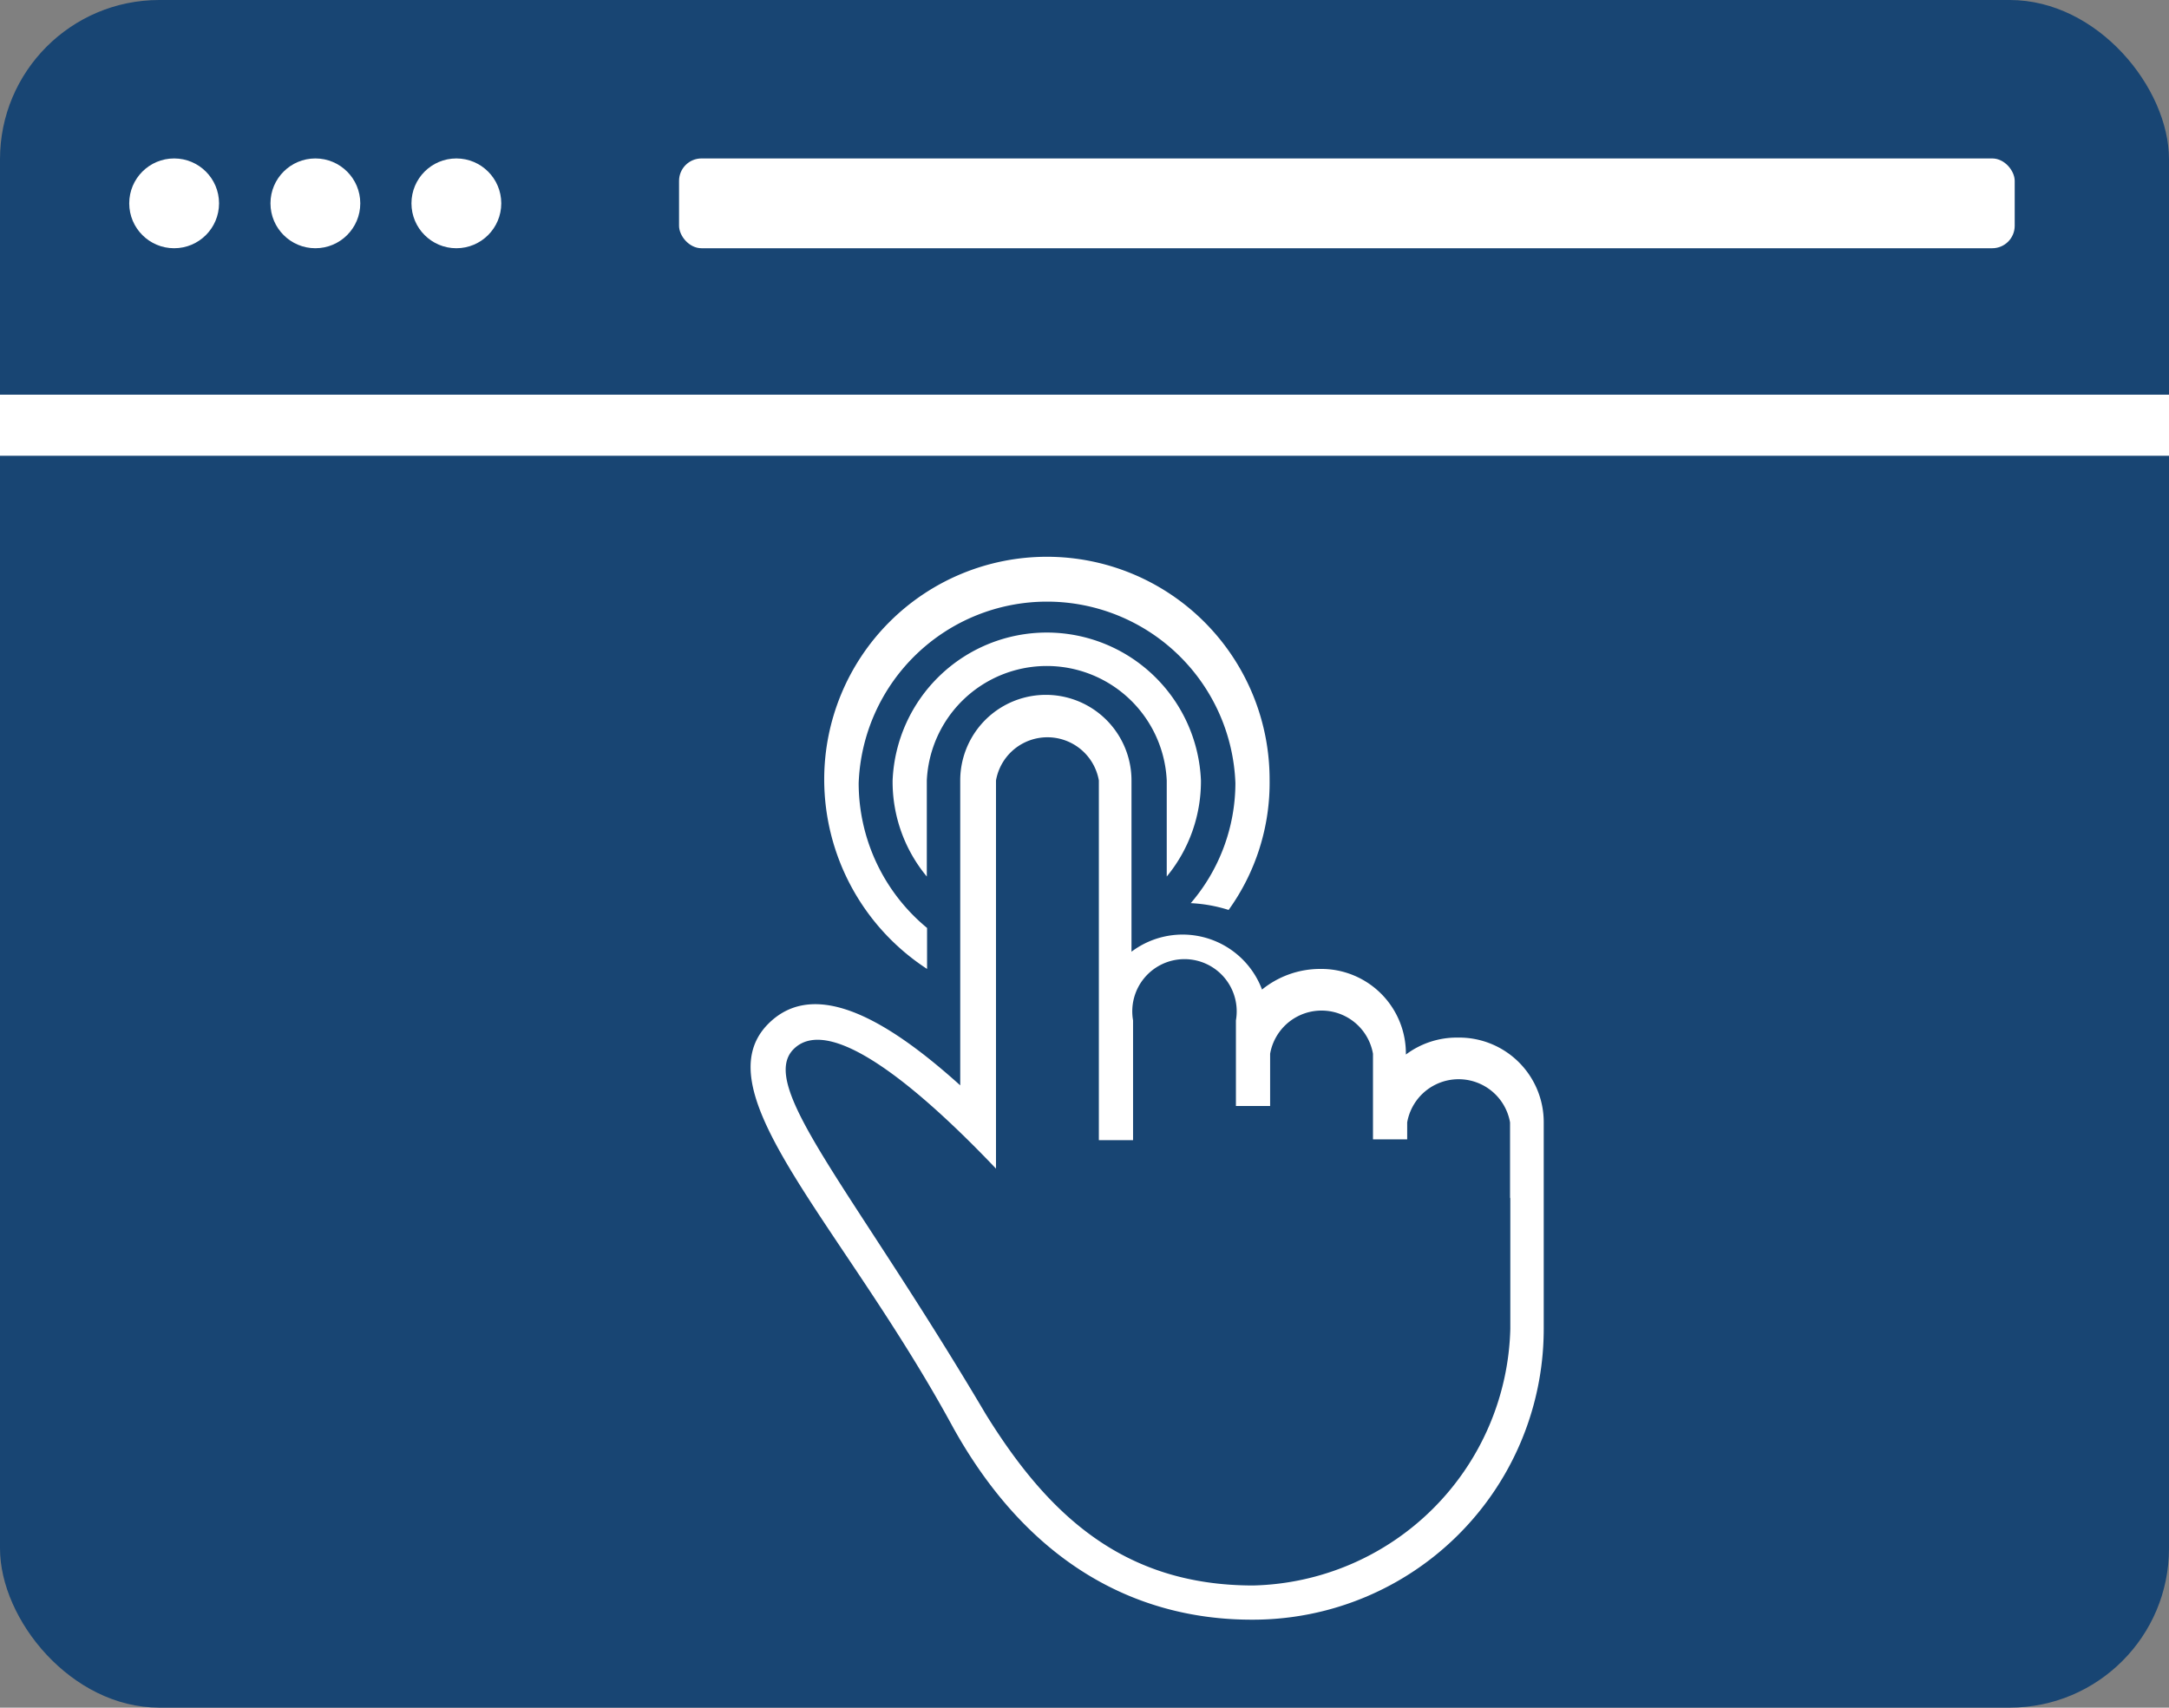
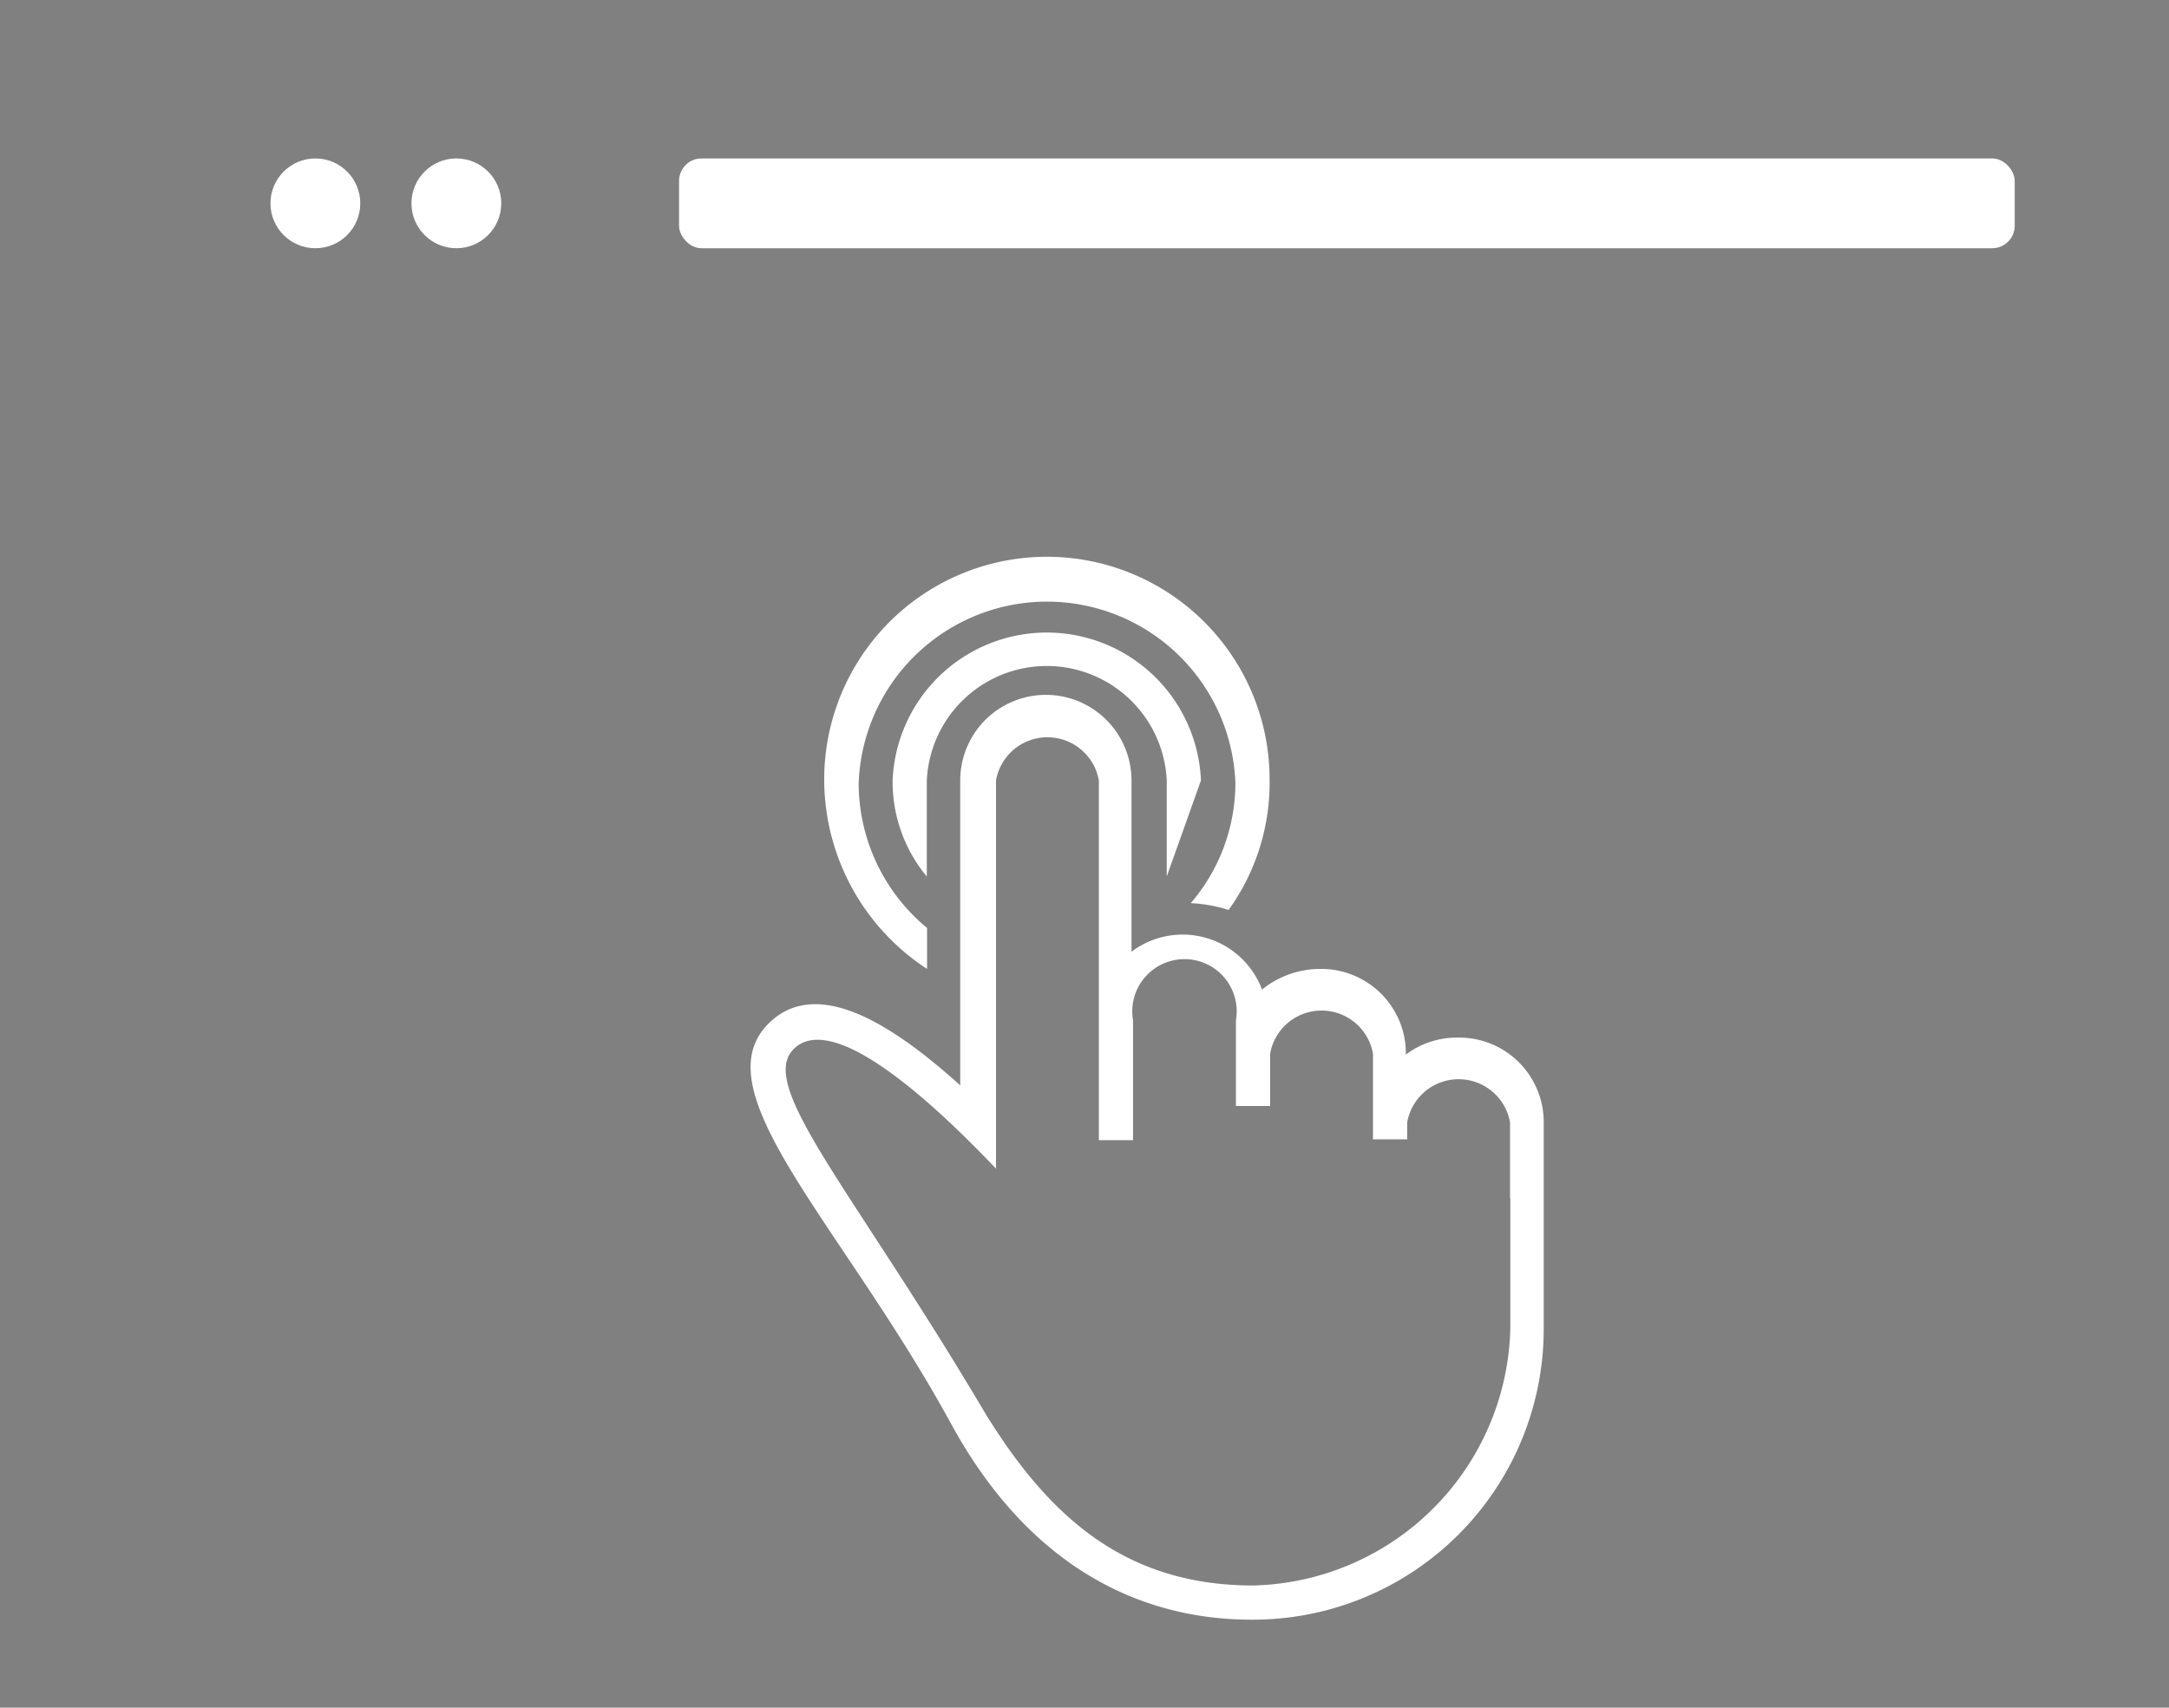
<svg xmlns="http://www.w3.org/2000/svg" viewBox="0 0 83.08 65.42">
  <rect x="0" y="0" width="83.08" height="65.42" fill="#808080" stroke="none" />
  <defs>
    <style>.cls-1{fill:#184573;}.cls-2{fill:#fff;}</style>
  </defs>
  <title>Asset 246</title>
  <g id="Layer_2" data-name="Layer 2">
    <g id="Layer_1-2" data-name="Layer 1">
-       <rect class="cls-1" width="83.08" height="65.42" rx="6.1" />
      <path class="cls-2" d="M35.51,37.12V35.55A7.2,7.2,0,0,1,32.89,30a7.22,7.22,0,0,1,14.43,0,7.08,7.08,0,0,1-1.71,4.6,5.68,5.68,0,0,1,1.45.26,8.34,8.34,0,0,0,1.57-5,8.53,8.53,0,0,0-17.06,0A8.67,8.67,0,0,0,35.51,37.12Z" />
-       <path class="cls-2" d="M46,29.9a5.91,5.91,0,0,0-11.81,0,5.68,5.68,0,0,0,1.31,3.68V29.9a4.6,4.6,0,0,1,9.19,0v3.68A5.73,5.73,0,0,0,46,29.9Z" />
+       <path class="cls-2" d="M46,29.9a5.91,5.91,0,0,0-11.81,0,5.68,5.68,0,0,0,1.31,3.68V29.9a4.6,4.6,0,0,1,9.19,0v3.68Z" />
      <path class="cls-2" d="M55.85,39.75a3.25,3.25,0,0,0-2,.65h0a3.24,3.24,0,0,0-3.28-3.28,3.54,3.54,0,0,0-2.23.79,3.25,3.25,0,0,0-5-1.45V29.9a3.28,3.28,0,0,0-6.56,0V41.58c-2.62-2.36-5.51-4.2-7.35-2.36-2.62,2.63,2.89,7.74,7.09,15.49,3,5.38,7.22,7.34,11.42,7.34A11.14,11.14,0,0,0,59.13,50.9V43A3.24,3.24,0,0,0,55.85,39.75Zm2,6.16v5A10.09,10.09,0,0,1,48,60.74c-5,0-7.88-2.75-10.24-6.56-5.12-8.66-8.79-12.6-7.35-14s5,1.71,7.74,4.59V29.9a2,2,0,0,1,3.94,0V43.68h1.31V39.09a2,2,0,1,1,3.94,0v3.28h1.31v-2a2,2,0,0,1,3.94,0v3.28h1.31V43a2,2,0,0,1,3.94,0v2.88Z" />
-       <rect class="cls-2" y="15.12" width="83.08" height="2.34" />
-       <circle class="cls-2" cx="6.67" cy="7.79" r="1.72" />
      <circle class="cls-2" cx="12.08" cy="7.79" r="1.72" />
      <circle class="cls-2" cx="17.48" cy="7.79" r="1.72" />
      <rect class="cls-2" x="26.01" y="6.07" width="51.16" height="3.44" rx="0.86" />
    </g>
  </g>
</svg>